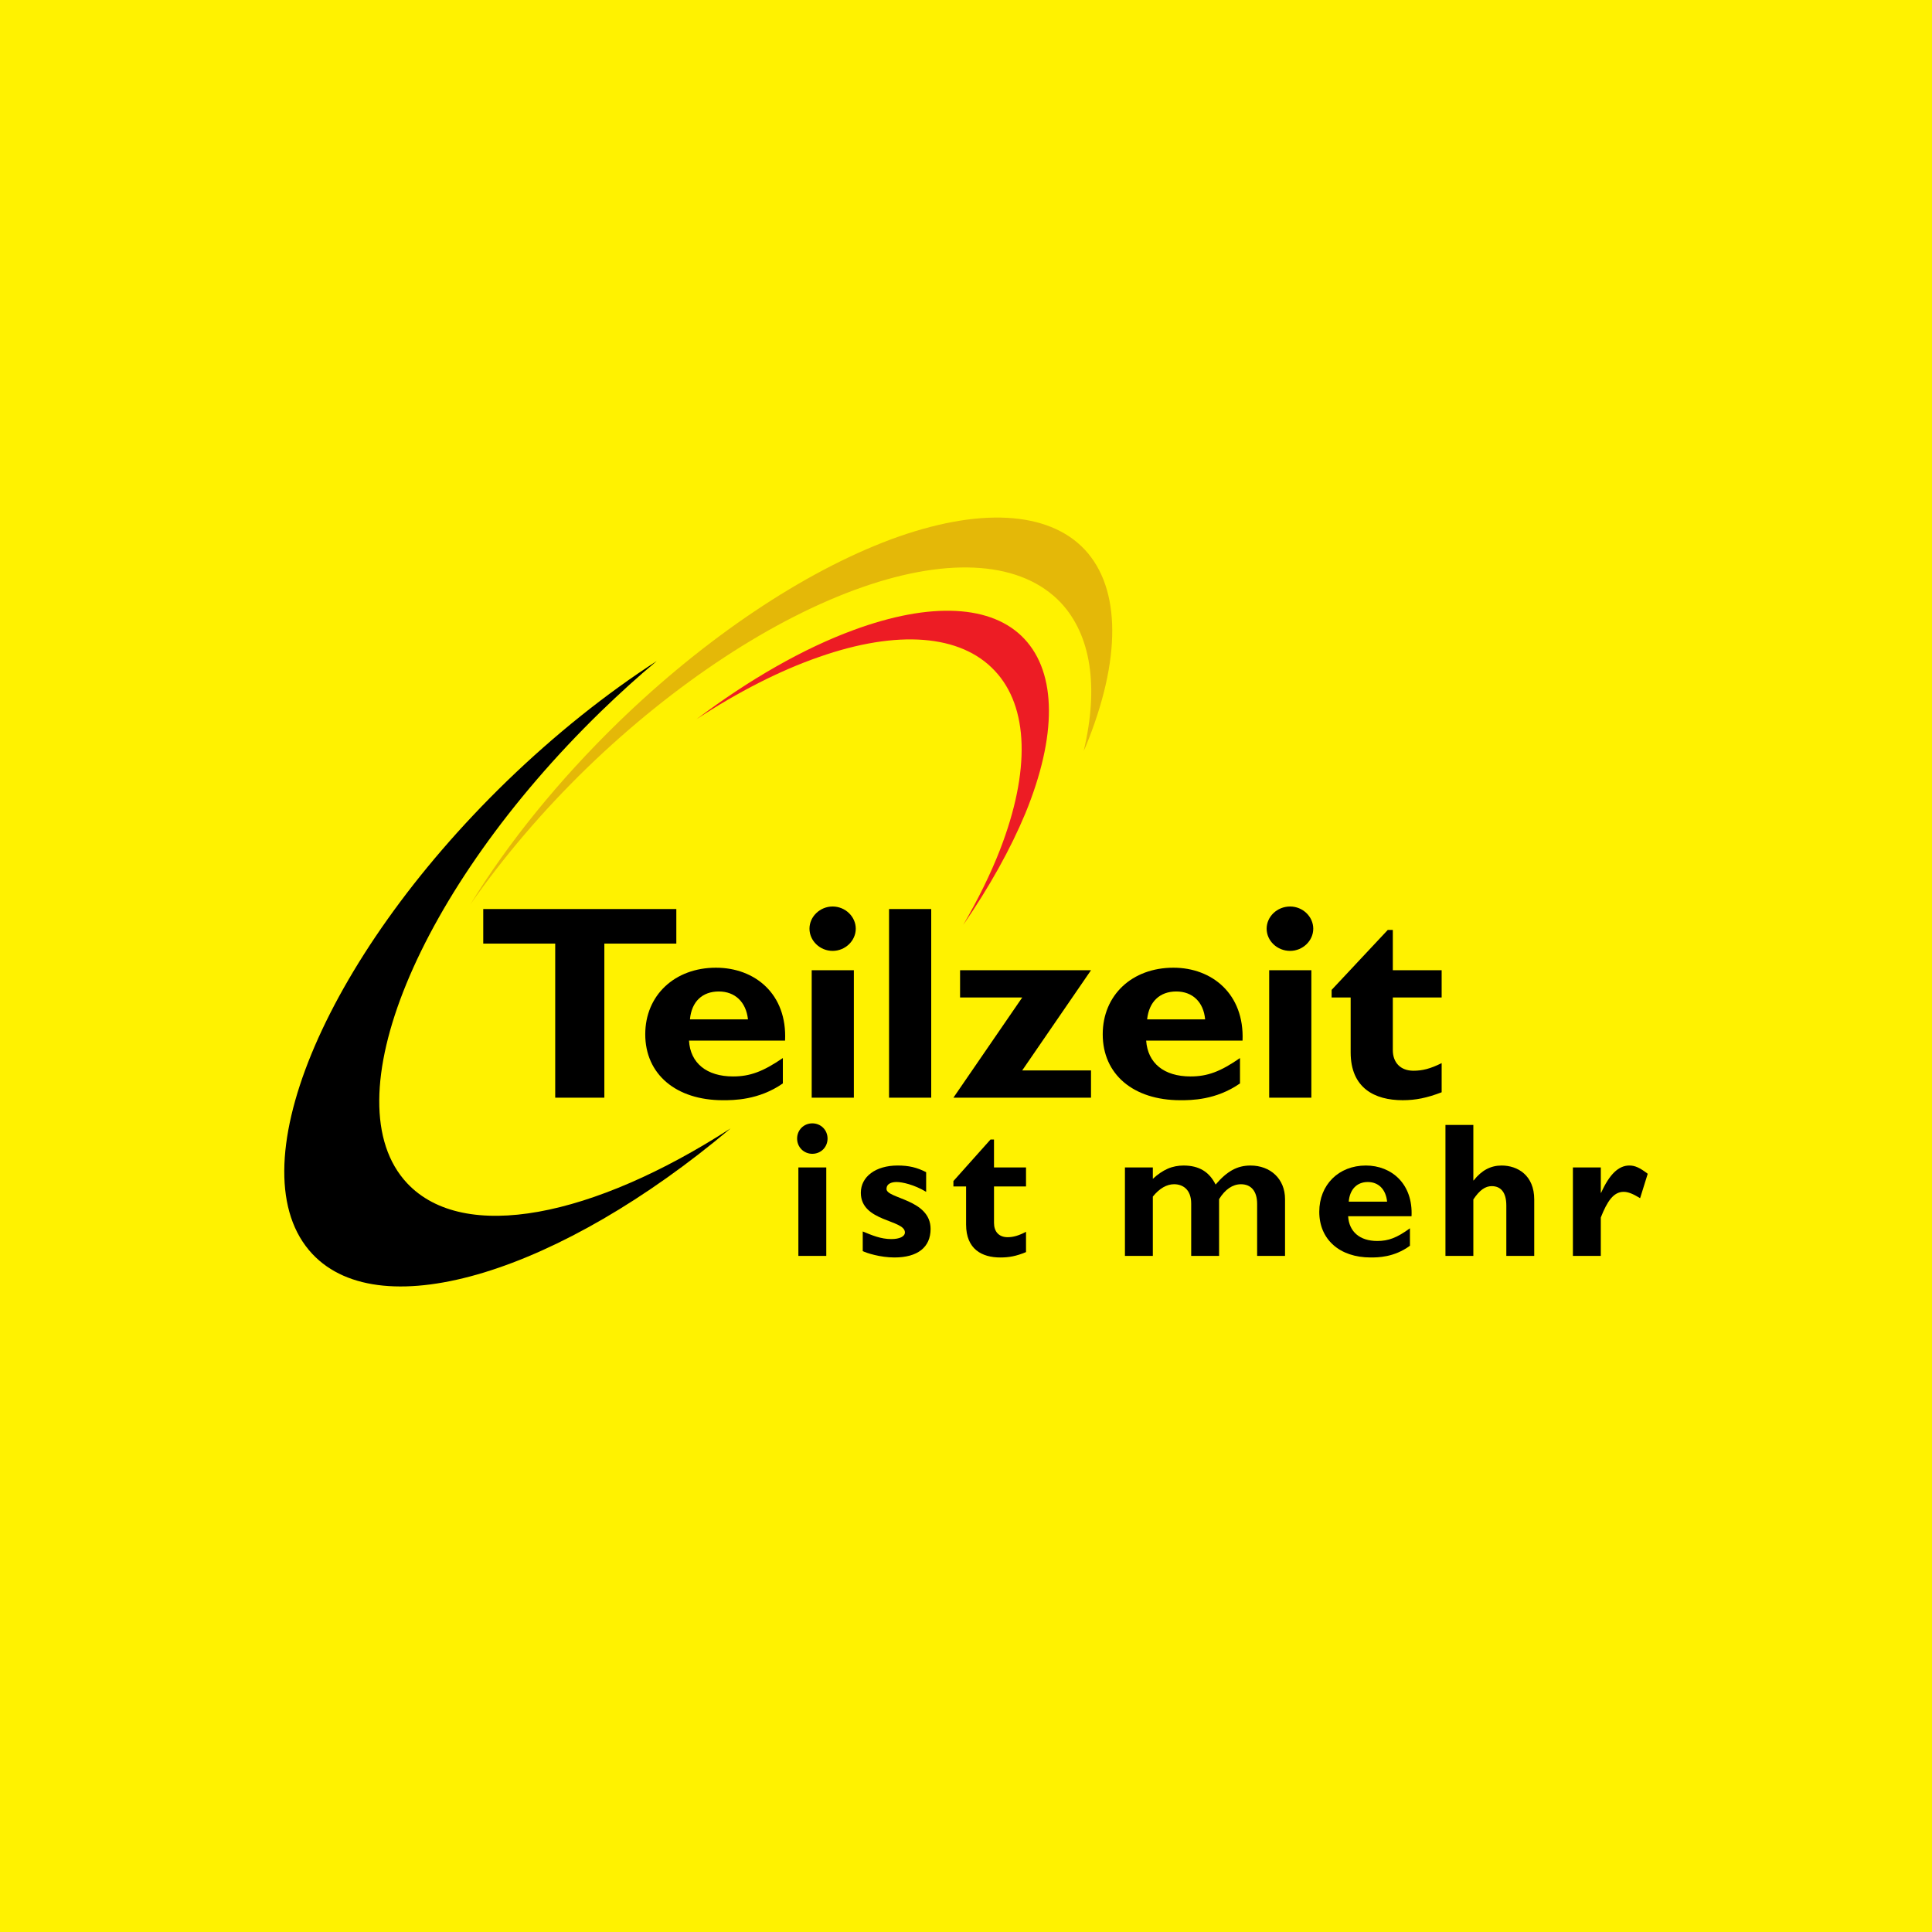
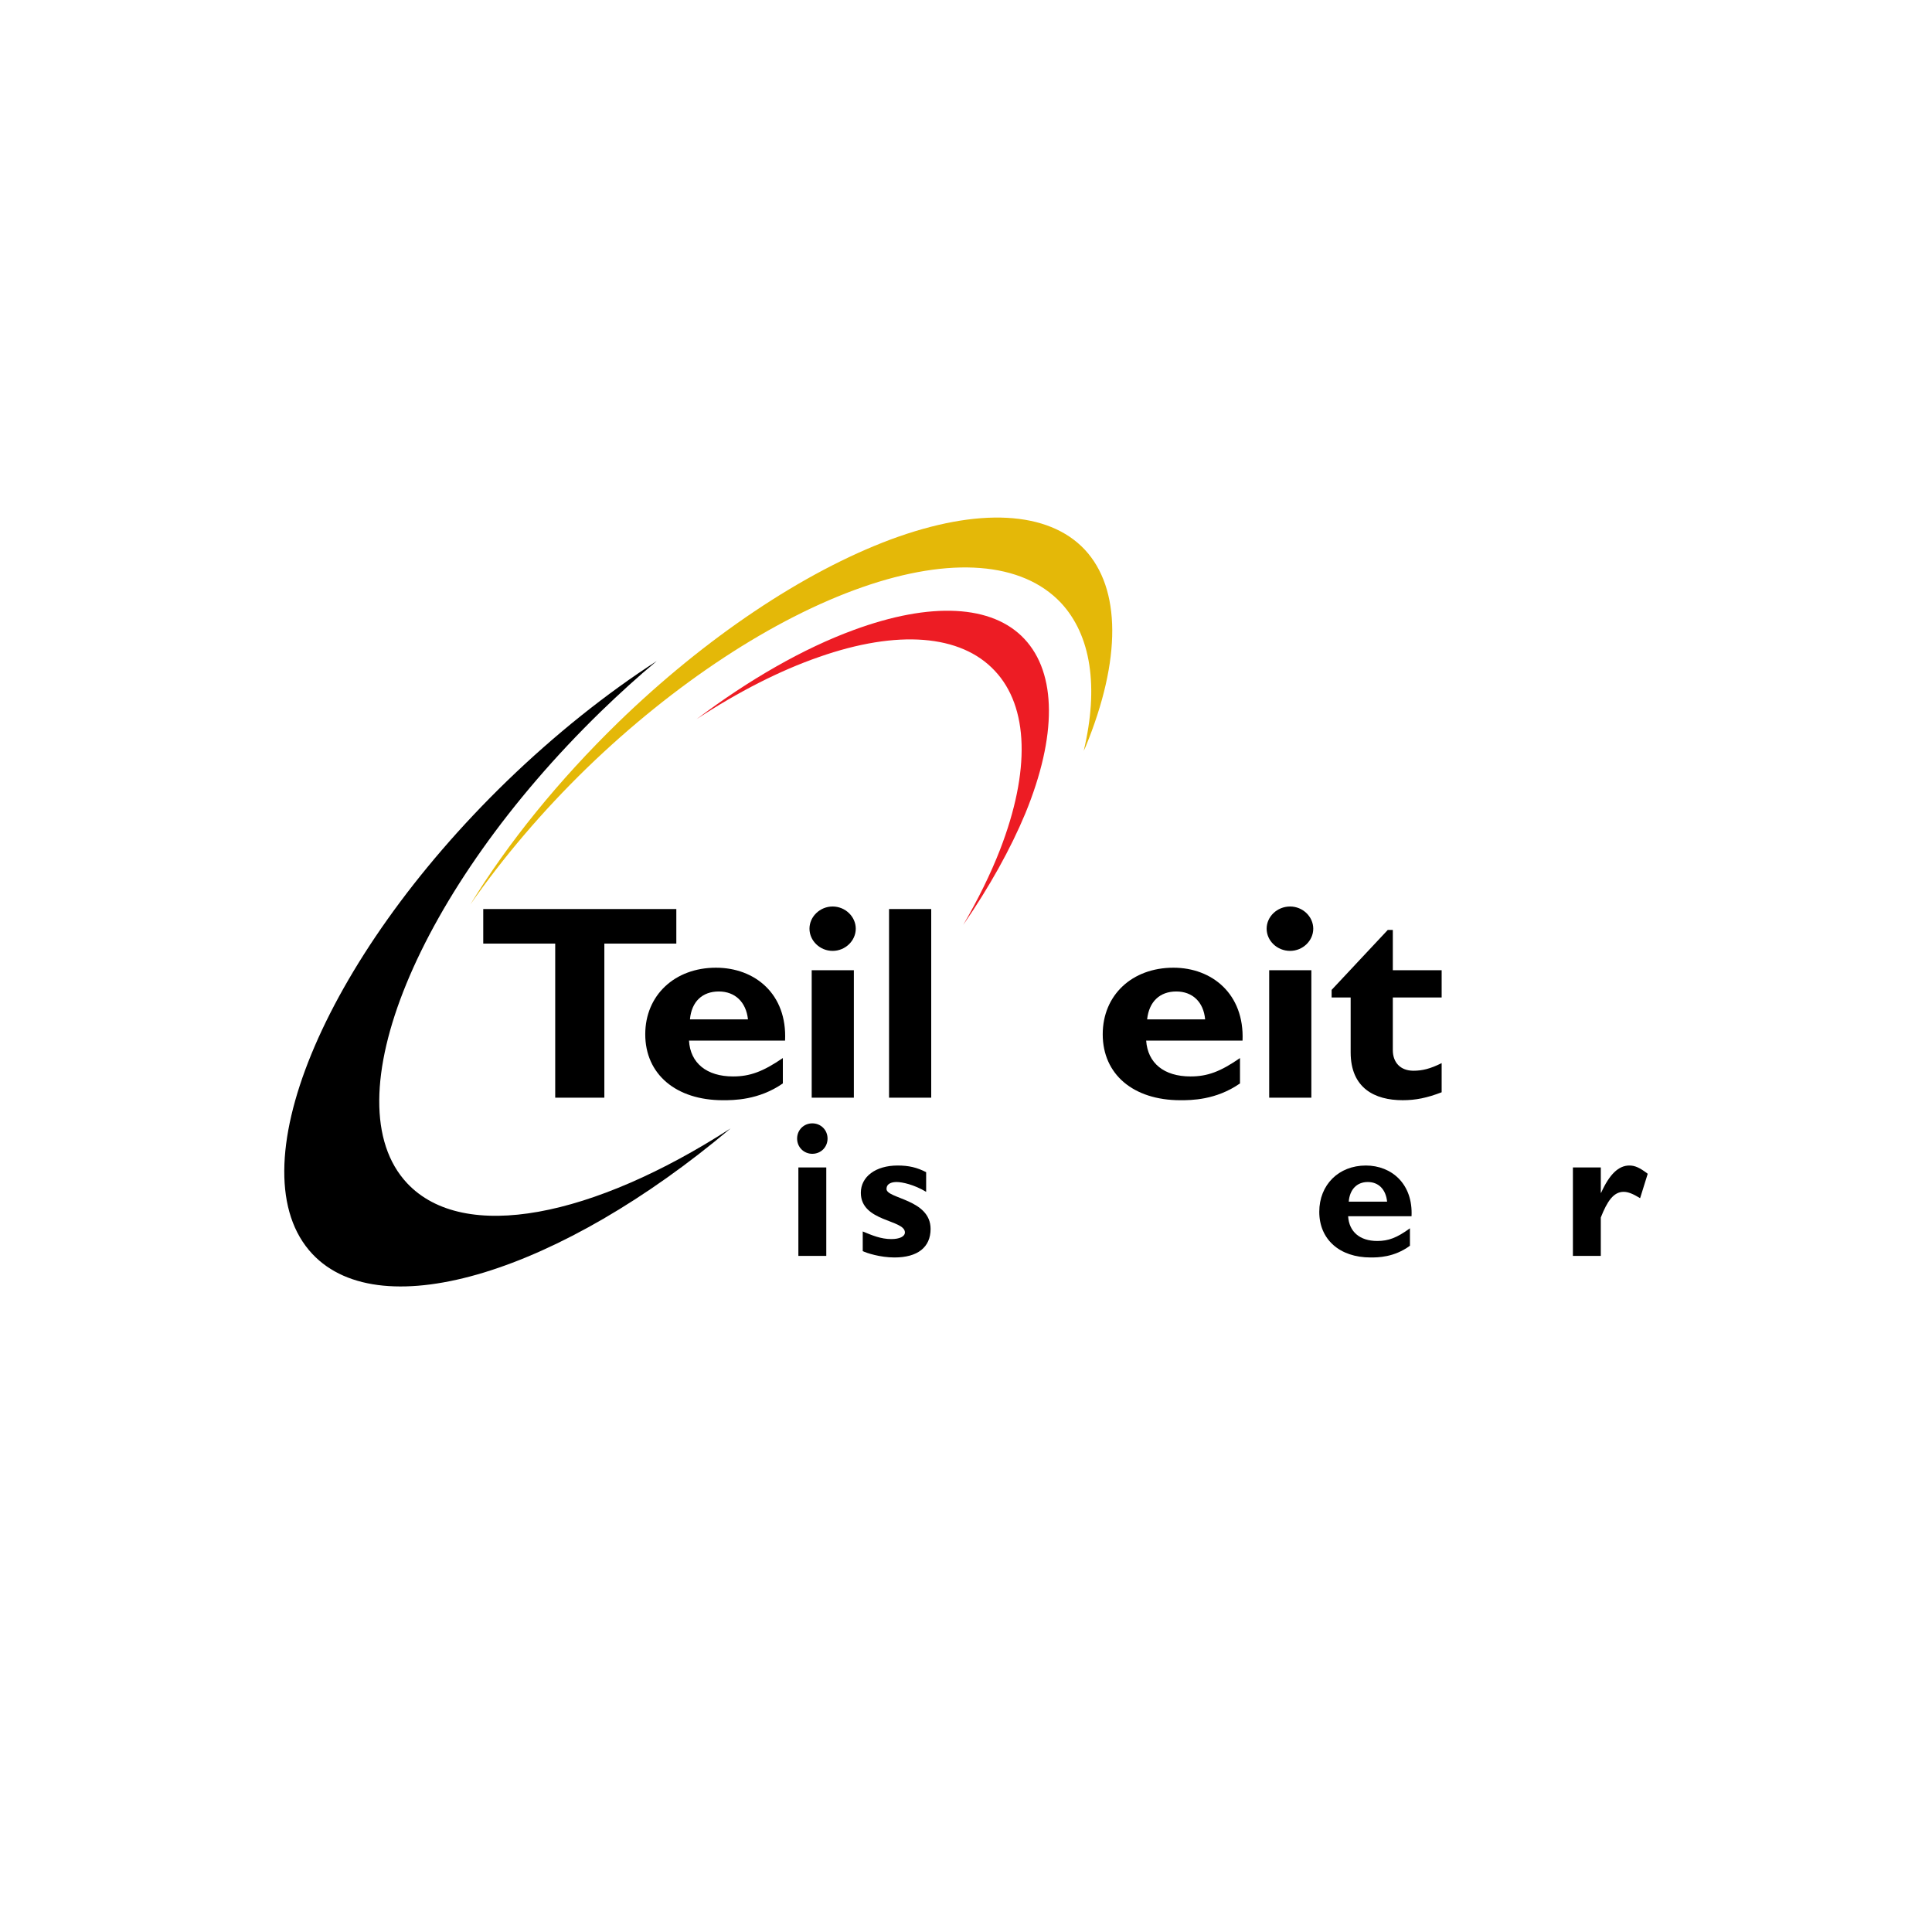
<svg xmlns="http://www.w3.org/2000/svg" version="1.0" id="Layer_1" x="0px" y="0px" width="192.756px" height="192.756px" viewBox="0 0 192.756 192.756" enable-background="new 0 0 192.756 192.756" xml:space="preserve">
  <g>
-     <polygon fill-rule="evenodd" clip-rule="evenodd" fill="#FFF200" points="0,0 192.756,0 192.756,192.756 0,192.756 0,0  " />
    <path fill-rule="evenodd" clip-rule="evenodd" d="M72.886,112.584c-16.922,14.266-34.794,19.896-41.721,12.525   c-7.687-8.192,0.981-29.29,19.358-47.13c4.903-4.745,9.995-8.793,14.993-12.02c-1.866,1.55-3.701,3.226-5.535,4.998   c-18.346,17.84-27.013,38.938-19.358,47.098C46.284,124.065,59.158,121.44,72.886,112.584L72.886,112.584z" />
    <path fill-rule="evenodd" clip-rule="evenodd" fill="#ED1C24" d="M85.158,62.86c7.718-2.847,13.854-2.53,17.049,0.886   c3.227,3.448,3.259,9.679,0.096,17.397c-1.487,3.575-3.606,7.37-6.2,11.134c1.487-2.562,2.721-5.061,3.669-7.497   c3.037-7.845,2.879-14.266-0.537-17.872c-3.385-3.606-9.679-4.112-17.524-1.36c-3.922,1.36-8.065,3.479-12.209,6.199   C74.752,67.794,80.161,64.694,85.158,62.86L85.158,62.86z" />
    <path fill-rule="evenodd" clip-rule="evenodd" fill="#E4B808" d="M61.688,72.064c8.699-8.445,18.472-14.993,27.203-18.251   c8.73-3.226,15.689-2.846,19.326,1.012c3.638,3.891,3.67,10.976,0.096,19.675l-0.19,0.411c1.519-6.39,0.728-11.545-2.277-14.771   c-3.858-4.081-10.976-4.65-19.832-1.55c-8.857,3.1-18.726,9.584-27.456,18.029c-4.428,4.302-8.382,8.952-11.64,13.633   C50.681,84.084,55.773,77.821,61.688,72.064L61.688,72.064z" />
    <path fill-rule="evenodd" clip-rule="evenodd" d="M82.438,116.475h-2.784v8.825h2.784V116.475L82.438,116.475z M81.046,112.077   c-0.854,0-1.518,0.665-1.518,1.519c0,0.854,0.664,1.519,1.518,1.519c0.854,0,1.519-0.664,1.519-1.519   C82.565,112.742,81.901,112.077,81.046,112.077L81.046,112.077z" />
    <path fill-rule="evenodd" clip-rule="evenodd" d="M92.402,116.949c-0.917-0.475-1.74-0.665-2.847-0.665   c-2.183,0-3.669,1.107-3.669,2.721c0,2.91,4.397,2.657,4.397,3.954c0,0.411-0.538,0.664-1.36,0.664c-1.044,0-1.929-0.38-2.847-0.76   v1.961c0.379,0.19,1.74,0.634,3.163,0.634c2.309,0,3.606-1.013,3.606-2.848c0-2.973-4.396-3.005-4.396-3.984   c0-0.602,0.632-0.696,1.012-0.696c0.538,0,1.739,0.253,2.941,0.98V116.949L92.402,116.949z" />
-     <path fill-rule="evenodd" clip-rule="evenodd" d="M102.365,116.475h-3.194v-2.784h-0.348l-3.701,4.144v0.538h1.265v3.796   c0,2.468,1.582,3.29,3.417,3.29c0.854,0,1.581-0.127,2.562-0.538v-2.024c-0.727,0.38-1.265,0.538-1.834,0.538   c-0.886,0-1.36-0.57-1.36-1.424v-3.638h3.194V116.475L102.365,116.475z" />
-     <path fill-rule="evenodd" clip-rule="evenodd" d="M115.018,116.475h-2.783v8.825h2.783v-5.916c0.665-0.822,1.392-1.233,2.119-1.233   c0.823,0,1.708,0.476,1.708,1.93v5.22h2.784v-5.662c0.601-0.98,1.359-1.487,2.183-1.487c1.012,0,1.612,0.696,1.612,1.961v5.188   h2.784v-5.662c0-2.024-1.455-3.354-3.448-3.354c-1.328,0-2.34,0.569-3.479,1.898c-0.633-1.266-1.646-1.898-3.195-1.898   c-0.538,0-1.075,0.096-1.581,0.316c-0.507,0.222-1.013,0.569-1.487,1.013V116.475L115.018,116.475z" />
    <path fill-rule="evenodd" clip-rule="evenodd" d="M140.67,122.547c-1.296,0.949-2.15,1.266-3.258,1.266   c-1.739,0-2.814-0.917-2.909-2.467h6.326c0.157-3.227-1.993-5.062-4.556-5.062c-2.72,0-4.649,1.93-4.649,4.618   c0,2.752,2.024,4.556,5.124,4.556c0.696,0,2.341,0,3.922-1.171V122.547L140.67,122.547z M134.565,119.891   c0.096-1.233,0.823-1.961,1.898-1.961s1.803,0.728,1.929,1.961H134.565L134.565,119.891z" />
-     <path fill-rule="evenodd" clip-rule="evenodd" d="M146.996,112.235h-2.783V125.3h2.783v-5.631c0.633-0.949,1.202-1.328,1.835-1.328   c0.886,0,1.455,0.601,1.455,1.929v5.03h2.784v-5.631c0-2.403-1.646-3.385-3.259-3.385c-1.075,0-1.992,0.475-2.783,1.487h-0.032   V112.235L146.996,112.235z" />
    <path fill-rule="evenodd" clip-rule="evenodd" d="M159.712,116.475h-2.783v8.825h2.783v-3.828c0.633-1.612,1.266-2.562,2.278-2.562   c0.442,0,0.917,0.189,1.644,0.632l0.76-2.435c-0.791-0.602-1.266-0.823-1.835-0.823c-1.075,0-1.992,0.886-2.814,2.721h-0.032   V116.475L159.712,116.475z" />
    <polygon fill-rule="evenodd" clip-rule="evenodd" points="67.477,90.695 48.214,90.695 48.214,94.143 55.394,94.143    55.394,109.516 60.296,109.516 60.296,94.143 67.477,94.143 67.477,90.695  " />
    <path fill-rule="evenodd" clip-rule="evenodd" d="M78.104,105.562c-1.992,1.36-3.289,1.835-4.965,1.835   c-2.626,0-4.271-1.329-4.397-3.575h9.584c0.221-4.649-3.005-7.274-6.896-7.274c-4.112,0-7.053,2.752-7.053,6.643   c0,3.985,3.068,6.579,7.75,6.579c1.043,0,3.574,0,5.978-1.677V105.562L78.104,105.562z M68.837,101.703   c0.158-1.771,1.233-2.783,2.878-2.783c1.613,0,2.72,1.043,2.91,2.783H68.837L68.837,101.703z" />
    <path fill-rule="evenodd" clip-rule="evenodd" d="M85.19,96.8h-4.207v12.715h4.207V96.8L85.19,96.8z M83.071,90.442   c-1.265,0-2.309,1.012-2.309,2.214c0,1.202,1.044,2.214,2.309,2.214s2.309-1.012,2.309-2.214   C85.38,91.455,84.336,90.442,83.071,90.442L83.071,90.442z" />
    <polygon fill-rule="evenodd" clip-rule="evenodd" points="92.908,90.695 88.701,90.695 88.701,109.516 92.908,109.516    92.908,90.695  " />
-     <polygon fill-rule="evenodd" clip-rule="evenodd" points="95.786,96.8 95.786,99.521 101.986,99.521 95.122,109.516    108.85,109.516 108.85,106.795 101.986,106.795 108.85,96.8 95.786,96.8  " />
    <path fill-rule="evenodd" clip-rule="evenodd" d="M123.716,105.562c-1.961,1.36-3.257,1.835-4.934,1.835   c-2.657,0-4.271-1.329-4.429-3.575h9.616c0.189-4.649-3.037-7.274-6.896-7.274c-4.144,0-7.054,2.752-7.054,6.643   c0,3.985,3.036,6.579,7.749,6.579c1.044,0,3.543,0,5.946-1.677V105.562L123.716,105.562z M114.449,101.703   c0.189-1.771,1.265-2.783,2.909-2.783c1.613,0,2.721,1.043,2.878,2.783H114.449L114.449,101.703z" />
    <path fill-rule="evenodd" clip-rule="evenodd" d="M130.834,96.8h-4.207v12.715h4.207V96.8L130.834,96.8z M128.714,90.442   c-1.297,0-2.341,1.012-2.341,2.214c0,1.202,1.044,2.214,2.341,2.214c1.266,0,2.31-1.012,2.31-2.214   C131.023,91.455,129.979,90.442,128.714,90.442L128.714,90.442z" />
    <path fill-rule="evenodd" clip-rule="evenodd" d="M143.834,96.8h-4.872v-4.018h-0.506l-5.599,5.979v0.759h1.898v5.472   c0,3.574,2.403,4.776,5.187,4.776c1.297,0,2.404-0.222,3.892-0.791v-2.91c-1.139,0.569-1.931,0.76-2.815,0.76   c-1.297,0-2.057-0.822-2.057-2.057v-5.25h4.872V96.8L143.834,96.8z" />
  </g>
</svg>